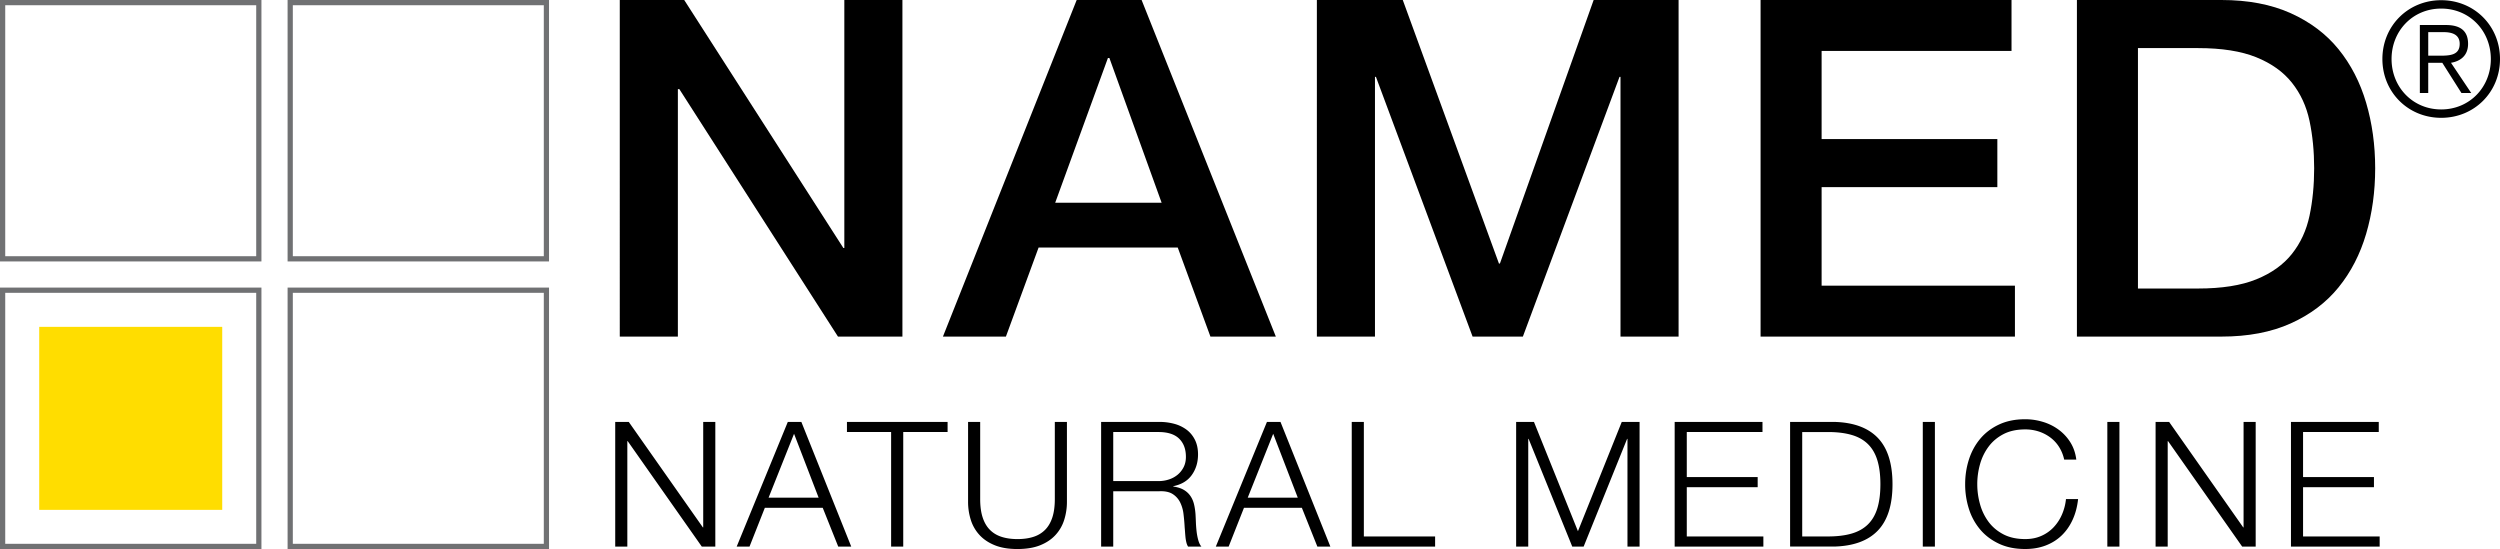
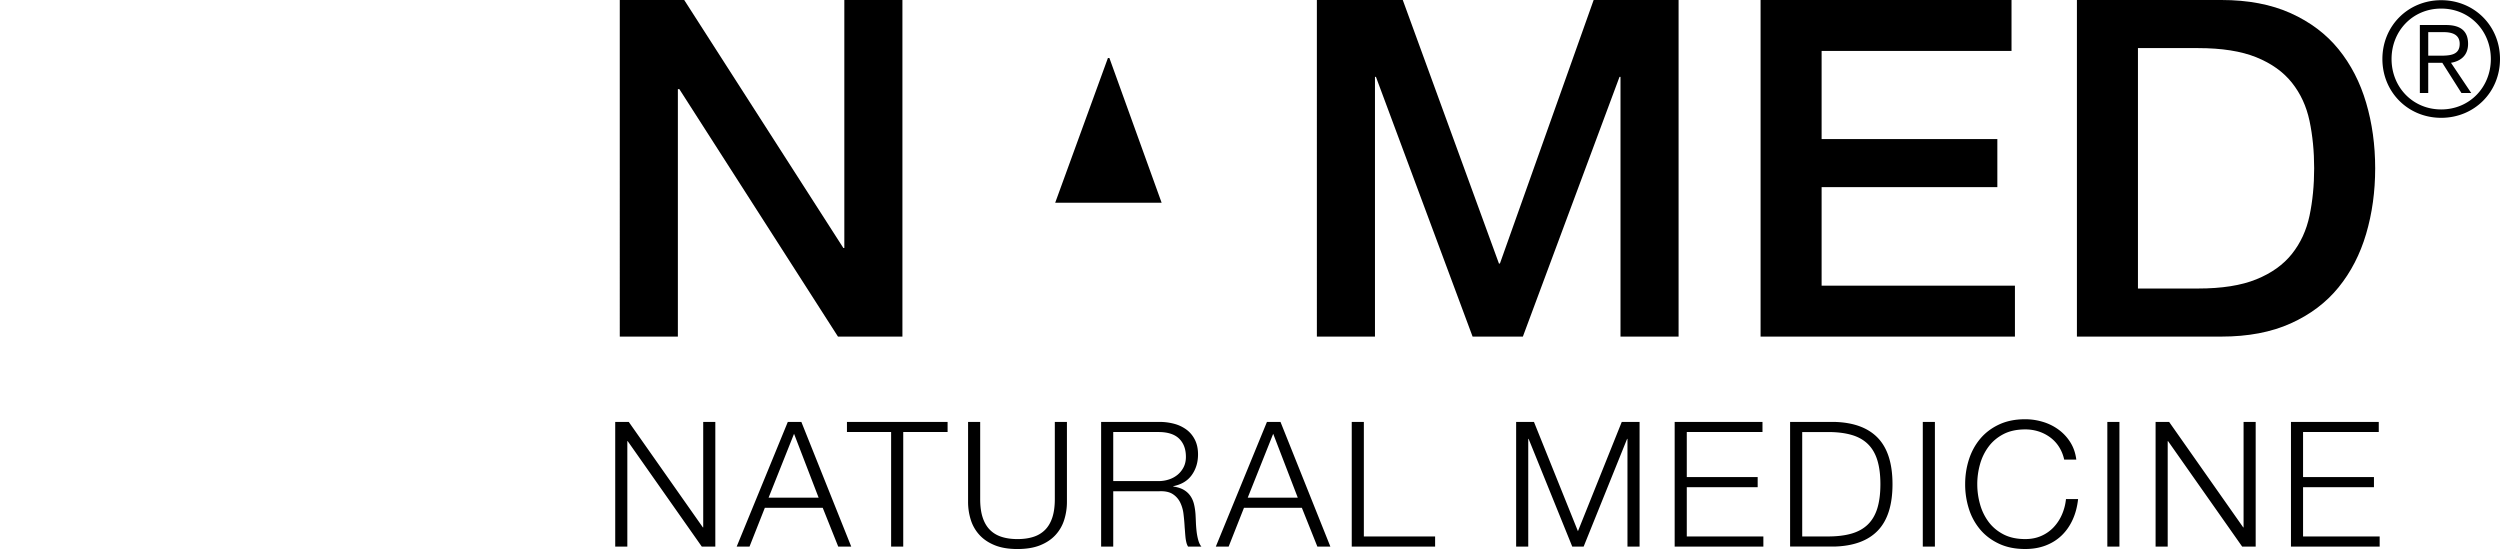
<svg xmlns="http://www.w3.org/2000/svg" xml:space="preserve" id="Livello_1" width="394.696" height="86.68" x="0" y="0" version="1.1" viewBox="15.152 13.161 394.696 86.68">
-   <path d="M113.001 13.161h10.174l25.124 39.149h.154V13.161h9.171v53.144h-10.172l-25.048-39.076h-.231v39.076h-9.172zM181.745 45.166h16.802l-8.246-22.851h-.232l-8.324 22.851zm3.392-32.005h10.25l21.194 53.144h-10.327l-5.164-14.068h-21.965l-5.164 14.068h-9.942l21.118-53.144zM223.057 13.161h13.563l15.183 41.607h.154l14.798-41.607h13.41v53.144h-9.171V25.293h-.155l-15.26 41.012h-7.936l-15.262-41.012h-.152v41.012h-9.172zM293.109 13.161h39.618v8.038h-29.982v13.918h27.744v7.593h-27.744v15.556h30.521v8.039h-40.157zM352.688 58.712h9.479c3.749 0 6.821-.481 9.21-1.452 2.389-.967 4.264-2.307 5.625-4.019 1.361-1.711 2.287-3.721 2.775-6.028.486-2.308.731-4.801.731-7.481 0-2.679-.245-5.172-.731-7.481-.488-2.307-1.414-4.316-2.775-6.027-1.361-1.712-3.236-3.053-5.625-4.02-2.389-.968-5.461-1.451-9.21-1.451h-9.479v37.959zm-9.636-45.551h22.813c4.213 0 7.859.696 10.943 2.083 3.082 1.39 5.6 3.289 7.553 5.695 1.951 2.407 3.402 5.224 4.354 8.448.95 3.225 1.427 6.673 1.427 10.345 0 3.674-.477 7.123-1.427 10.347-.95 3.225-2.401 6.04-4.354 8.446-1.953 2.408-4.471 4.307-7.553 5.695-3.084 1.389-6.73 2.082-10.943 2.082h-22.813V13.161z" />
-   <path fill="#707173" d="M55.603 53.612H15.978V13.987h39.625v39.625zm-40.451.825h41.276V13.161H15.152v41.276zM55.603 99.016H15.978V59.391h39.625v39.625zm-40.451.825h41.276V58.564H15.152v41.277zM101.007 99.016H61.382V59.391h39.625v39.625zm-40.45.825h41.276V58.564H60.557v41.277zM101.007 53.612H61.382V13.987h39.625v39.625zm-40.451.825h41.276V13.161H60.556v41.276z" />
-   <path fill="#FD0" d="M21.344 64.764h28.893v28.893H21.344z" />
+   <path d="M113.001 13.161h10.174l25.124 39.149h.154V13.161h9.171v53.144h-10.172l-25.048-39.076h-.231v39.076h-9.172zM181.745 45.166h16.802l-8.246-22.851h-.232l-8.324 22.851zm3.392-32.005h10.25h-10.327l-5.164-14.068h-21.965l-5.164 14.068h-9.942l21.118-53.144zM223.057 13.161h13.563l15.183 41.607h.154l14.798-41.607h13.41v53.144h-9.171V25.293h-.155l-15.26 41.012h-7.936l-15.262-41.012h-.152v41.012h-9.172zM293.109 13.161h39.618v8.038h-29.982v13.918h27.744v7.593h-27.744v15.556h30.521v8.039h-40.157zM352.688 58.712h9.479c3.749 0 6.821-.481 9.21-1.452 2.389-.967 4.264-2.307 5.625-4.019 1.361-1.711 2.287-3.721 2.775-6.028.486-2.308.731-4.801.731-7.481 0-2.679-.245-5.172-.731-7.481-.488-2.307-1.414-4.316-2.775-6.027-1.361-1.712-3.236-3.053-5.625-4.02-2.389-.968-5.461-1.451-9.21-1.451h-9.479v37.959zm-9.636-45.551h22.813c4.213 0 7.859.696 10.943 2.083 3.082 1.39 5.6 3.289 7.553 5.695 1.951 2.407 3.402 5.224 4.354 8.448.95 3.225 1.427 6.673 1.427 10.345 0 3.674-.477 7.123-1.427 10.347-.95 3.225-2.401 6.04-4.354 8.446-1.953 2.408-4.471 4.307-7.553 5.695-3.084 1.389-6.73 2.082-10.943 2.082h-22.813V13.161z" />
  <path d="m114.419 79.771 11.699 16.651h.056V79.771h1.912v19.683h-2.137L114.25 82.803h-.056v16.651h-1.912V79.771zM144.396 91.734l-3.881-10.088-4.021 10.088h7.902zm-2.728-11.963 7.874 19.683h-2.053l-2.446-6.12h-9.14l-2.418 6.12h-2.025l8.071-19.683h2.137zM164.756 79.771v1.597h-7.002v18.086h-1.913V81.368h-6.974v-1.597zM169.902 79.771v12.185c0 1.14.131 2.108.394 2.907.262.8.646 1.453 1.153 1.959.506.506 1.125.873 1.856 1.103s1.556.345 2.474.345c.938 0 1.772-.113 2.503-.345a4.46 4.46 0 0 0 1.856-1.103c.506-.506.891-1.159 1.153-1.959.263-.799.394-1.768.394-2.907V79.771h1.912V92.37a9.395 9.395 0 0 1-.436 2.881 6.25 6.25 0 0 1-1.378 2.383c-.628.683-1.434 1.22-2.418 1.615-.984.396-2.18.591-3.586.591-1.387 0-2.573-.195-3.557-.591-.984-.396-1.79-.935-2.418-1.615a6.278 6.278 0 0 1-1.379-2.383 9.425 9.425 0 0 1-.435-2.881V79.771h1.912zM198.051 89.115c.582 0 1.135-.086 1.66-.262a4.158 4.158 0 0 0 1.378-.756c.393-.332.707-.732.942-1.201.234-.469.351-1.006.351-1.612 0-1.214-.356-2.168-1.069-2.868-.712-.697-1.799-1.048-3.262-1.048h-7.143v7.747h7.143zm.141-9.344c.825 0 1.608.101 2.348.301a5.727 5.727 0 0 1 1.941.926c.553.412.993.945 1.322 1.598.327.653.492 1.422.492 2.305 0 1.248-.329 2.332-.985 3.252-.656.92-1.631 1.506-2.924 1.765v.054c.656.096 1.199.264 1.631.512.431.248.782.564 1.054.951s.468.832.591 1.338c.122.504.201 1.053.239 1.64.019.332.037.735.056 1.213.019.479.056.961.112 1.448.057.488.146.947.268 1.379.121.432.286.766.492 1.005h-2.109a2.36 2.36 0 0 1-.268-.675c-.065-.266-.112-.541-.14-.827s-.051-.565-.07-.841-.038-.514-.057-.715a29.7 29.7 0 0 0-.183-2.082 5.617 5.617 0 0 0-.534-1.85 3.292 3.292 0 0 0-1.181-1.311c-.516-.33-1.223-.477-2.123-.439h-7.256v8.738h-1.912V79.771h9.196zM220.043 91.734l-3.881-10.088-4.021 10.088h7.902zm-2.729-11.963 7.873 19.683h-2.053l-2.445-6.12h-9.141l-2.418 6.12h-2.025l8.071-19.683h2.138zM230.475 79.771v18.084h11.25v1.599h-13.162V79.771zM257.33 79.771l6.945 17.256 6.918-17.256h2.813v19.683h-1.912V82.445h-.056l-6.862 17.009h-1.8l-6.89-17.009h-.056v17.009h-1.912V79.771zM293.41 79.771v1.597h-11.952v7.112h11.192v1.601h-11.192v7.774h12.092v1.599h-14.004V79.771zM303.758 97.855c1.443 0 2.686-.151 3.727-.455 1.041-.303 1.898-.785 2.572-1.446.676-.663 1.172-1.517 1.491-2.563.318-1.05.478-2.307.478-3.777 0-1.469-.158-2.729-.478-3.777s-.815-1.9-1.491-2.563c-.674-.662-1.531-1.146-2.572-1.446-1.041-.304-2.282-.457-3.727-.457h-4.076v16.487h4.076v-.003zm.956-18.084c3.058.072 5.356.914 6.903 2.521 1.547 1.608 2.32 4.049 2.32 7.319 0 3.271-.773 5.711-2.32 7.32-1.547 1.606-3.848 2.448-6.903 2.521h-6.944V79.771h6.944zM318.719 79.771h1.912v19.684h-1.912zM340.217 83.697a5.567 5.567 0 0 0-1.406-1.5 6.351 6.351 0 0 0-1.826-.926 6.895 6.895 0 0 0-2.096-.315c-1.332 0-2.476.248-3.432.743-.956.498-1.739 1.154-2.348 1.973a8.416 8.416 0 0 0-1.352 2.771 11.594 11.594 0 0 0-.436 3.17c0 1.066.145 2.119.436 3.156a8.391 8.391 0 0 0 1.352 2.787c.607.815 1.392 1.473 2.348 1.969s2.1.744 3.432.744c.938 0 1.78-.164 2.53-.496a5.946 5.946 0 0 0 1.94-1.352 6.918 6.918 0 0 0 1.32-1.999 8.163 8.163 0 0 0 .646-2.467h1.913c-.132 1.213-.421 2.308-.872 3.28-.449.975-1.031 1.801-1.744 2.481s-1.55 1.202-2.516 1.57c-.967.368-2.039.551-3.221.551-1.576 0-2.957-.278-4.147-.841-1.19-.559-2.181-1.309-2.968-2.247a9.465 9.465 0 0 1-1.771-3.252 12.663 12.663 0 0 1-.591-3.888c0-1.36.197-2.655.591-3.887s.983-2.32 1.771-3.269c.787-.944 1.776-1.7 2.968-2.261 1.19-.561 2.571-.842 4.147-.842.955 0 1.889.14 2.797.416a8.106 8.106 0 0 1 2.477 1.227 7.24 7.24 0 0 1 1.855 1.998c.496.79.812 1.699.941 2.729h-1.913a6.163 6.163 0 0 0-.825-2.023M347.854 79.771h1.91v19.684h-1.91zM357.609 79.771l11.698 16.651h.057V79.771h1.911v19.683h-2.134l-11.702-16.651h-.054v16.651h-1.912V79.771zM390.707 79.771v1.597h-11.951v7.112h11.192v1.601h-11.192v7.774h12.094v1.599h-14.004V79.771zM400.264 21.954c1.623 0 3.219-.051 3.219-1.872 0-1.498-1.246-1.848-2.545-1.848h-2.42v3.72h1.746zm-1.746 5.888h-1.324V17.111h4.119c2.42 0 3.494 1.048 3.494 2.971 0 1.895-1.248 2.745-2.697 2.993l3.195 4.767h-1.547l-3.021-4.767h-2.221v4.767h.002zm-5.791-5.365c0 4.443 3.346 7.962 7.836 7.962 4.492 0 7.838-3.519 7.838-7.962 0-4.442-3.346-7.962-7.838-7.962s-7.836 3.52-7.836 7.962m17.121 0c0 5.217-4.043 9.285-9.285 9.285-5.24 0-9.283-4.068-9.283-9.285 0-5.216 4.043-9.284 9.283-9.284 5.242 0 9.285 4.067 9.285 9.284" />
</svg>